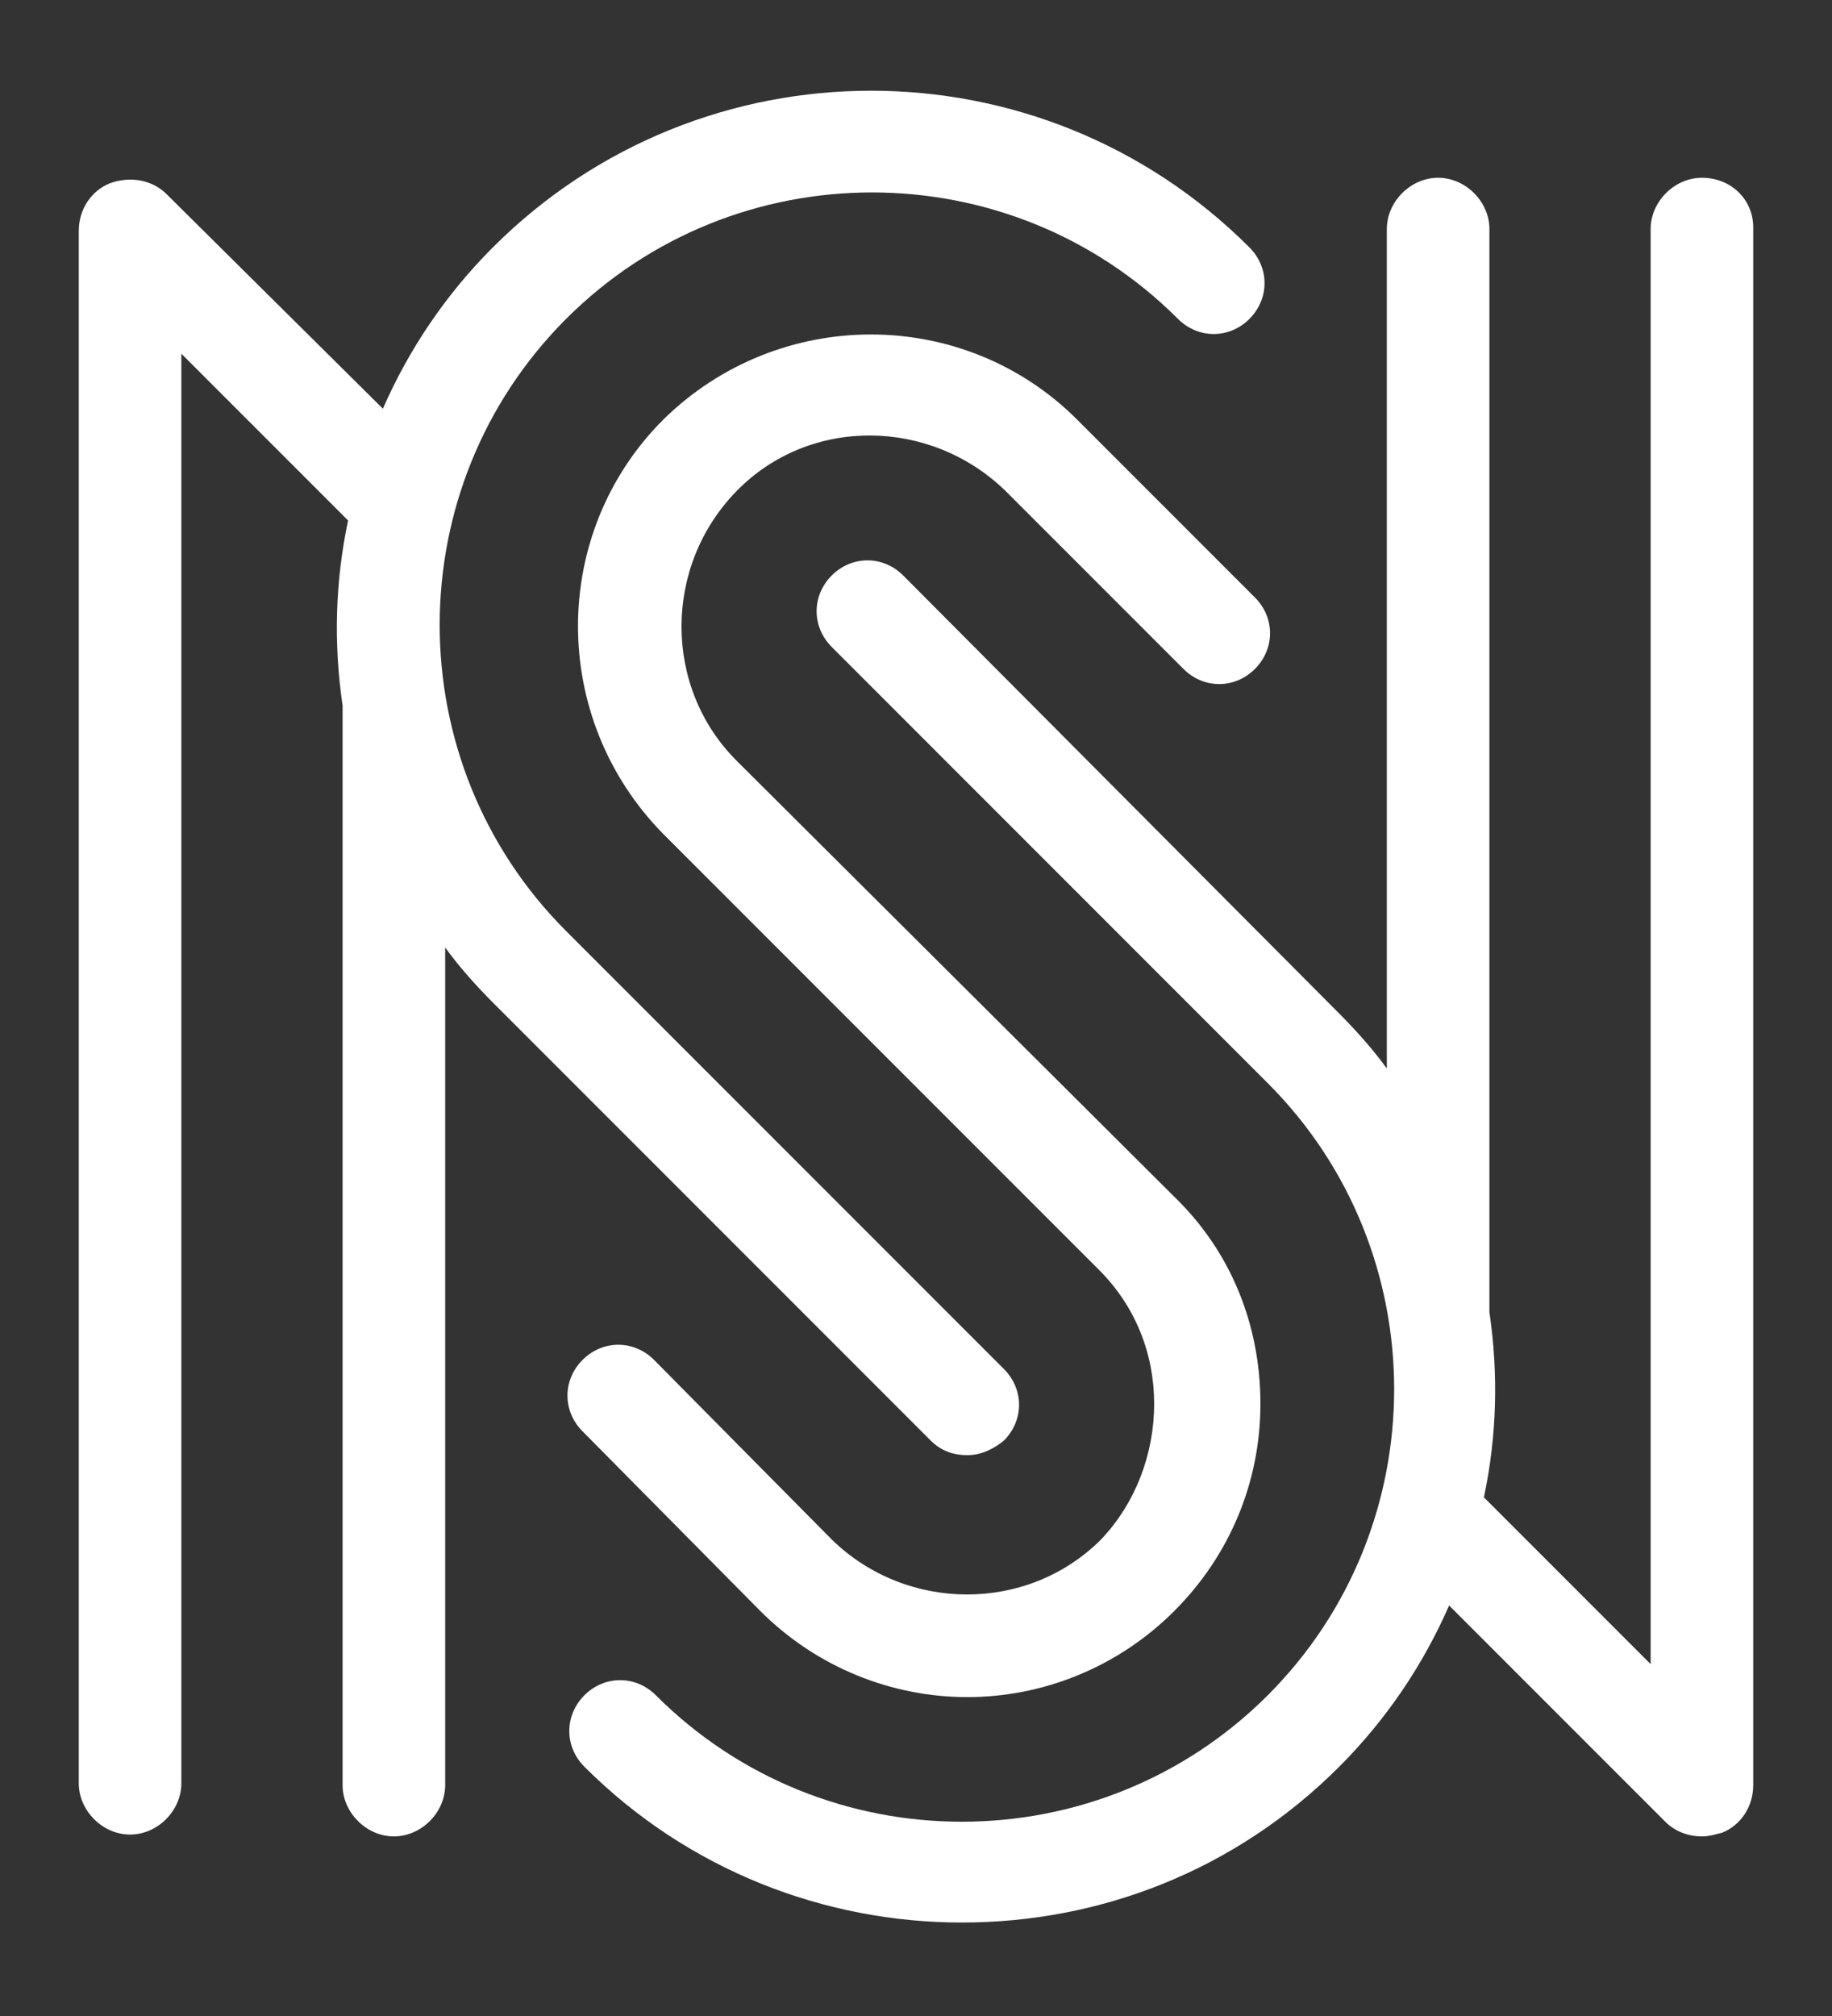
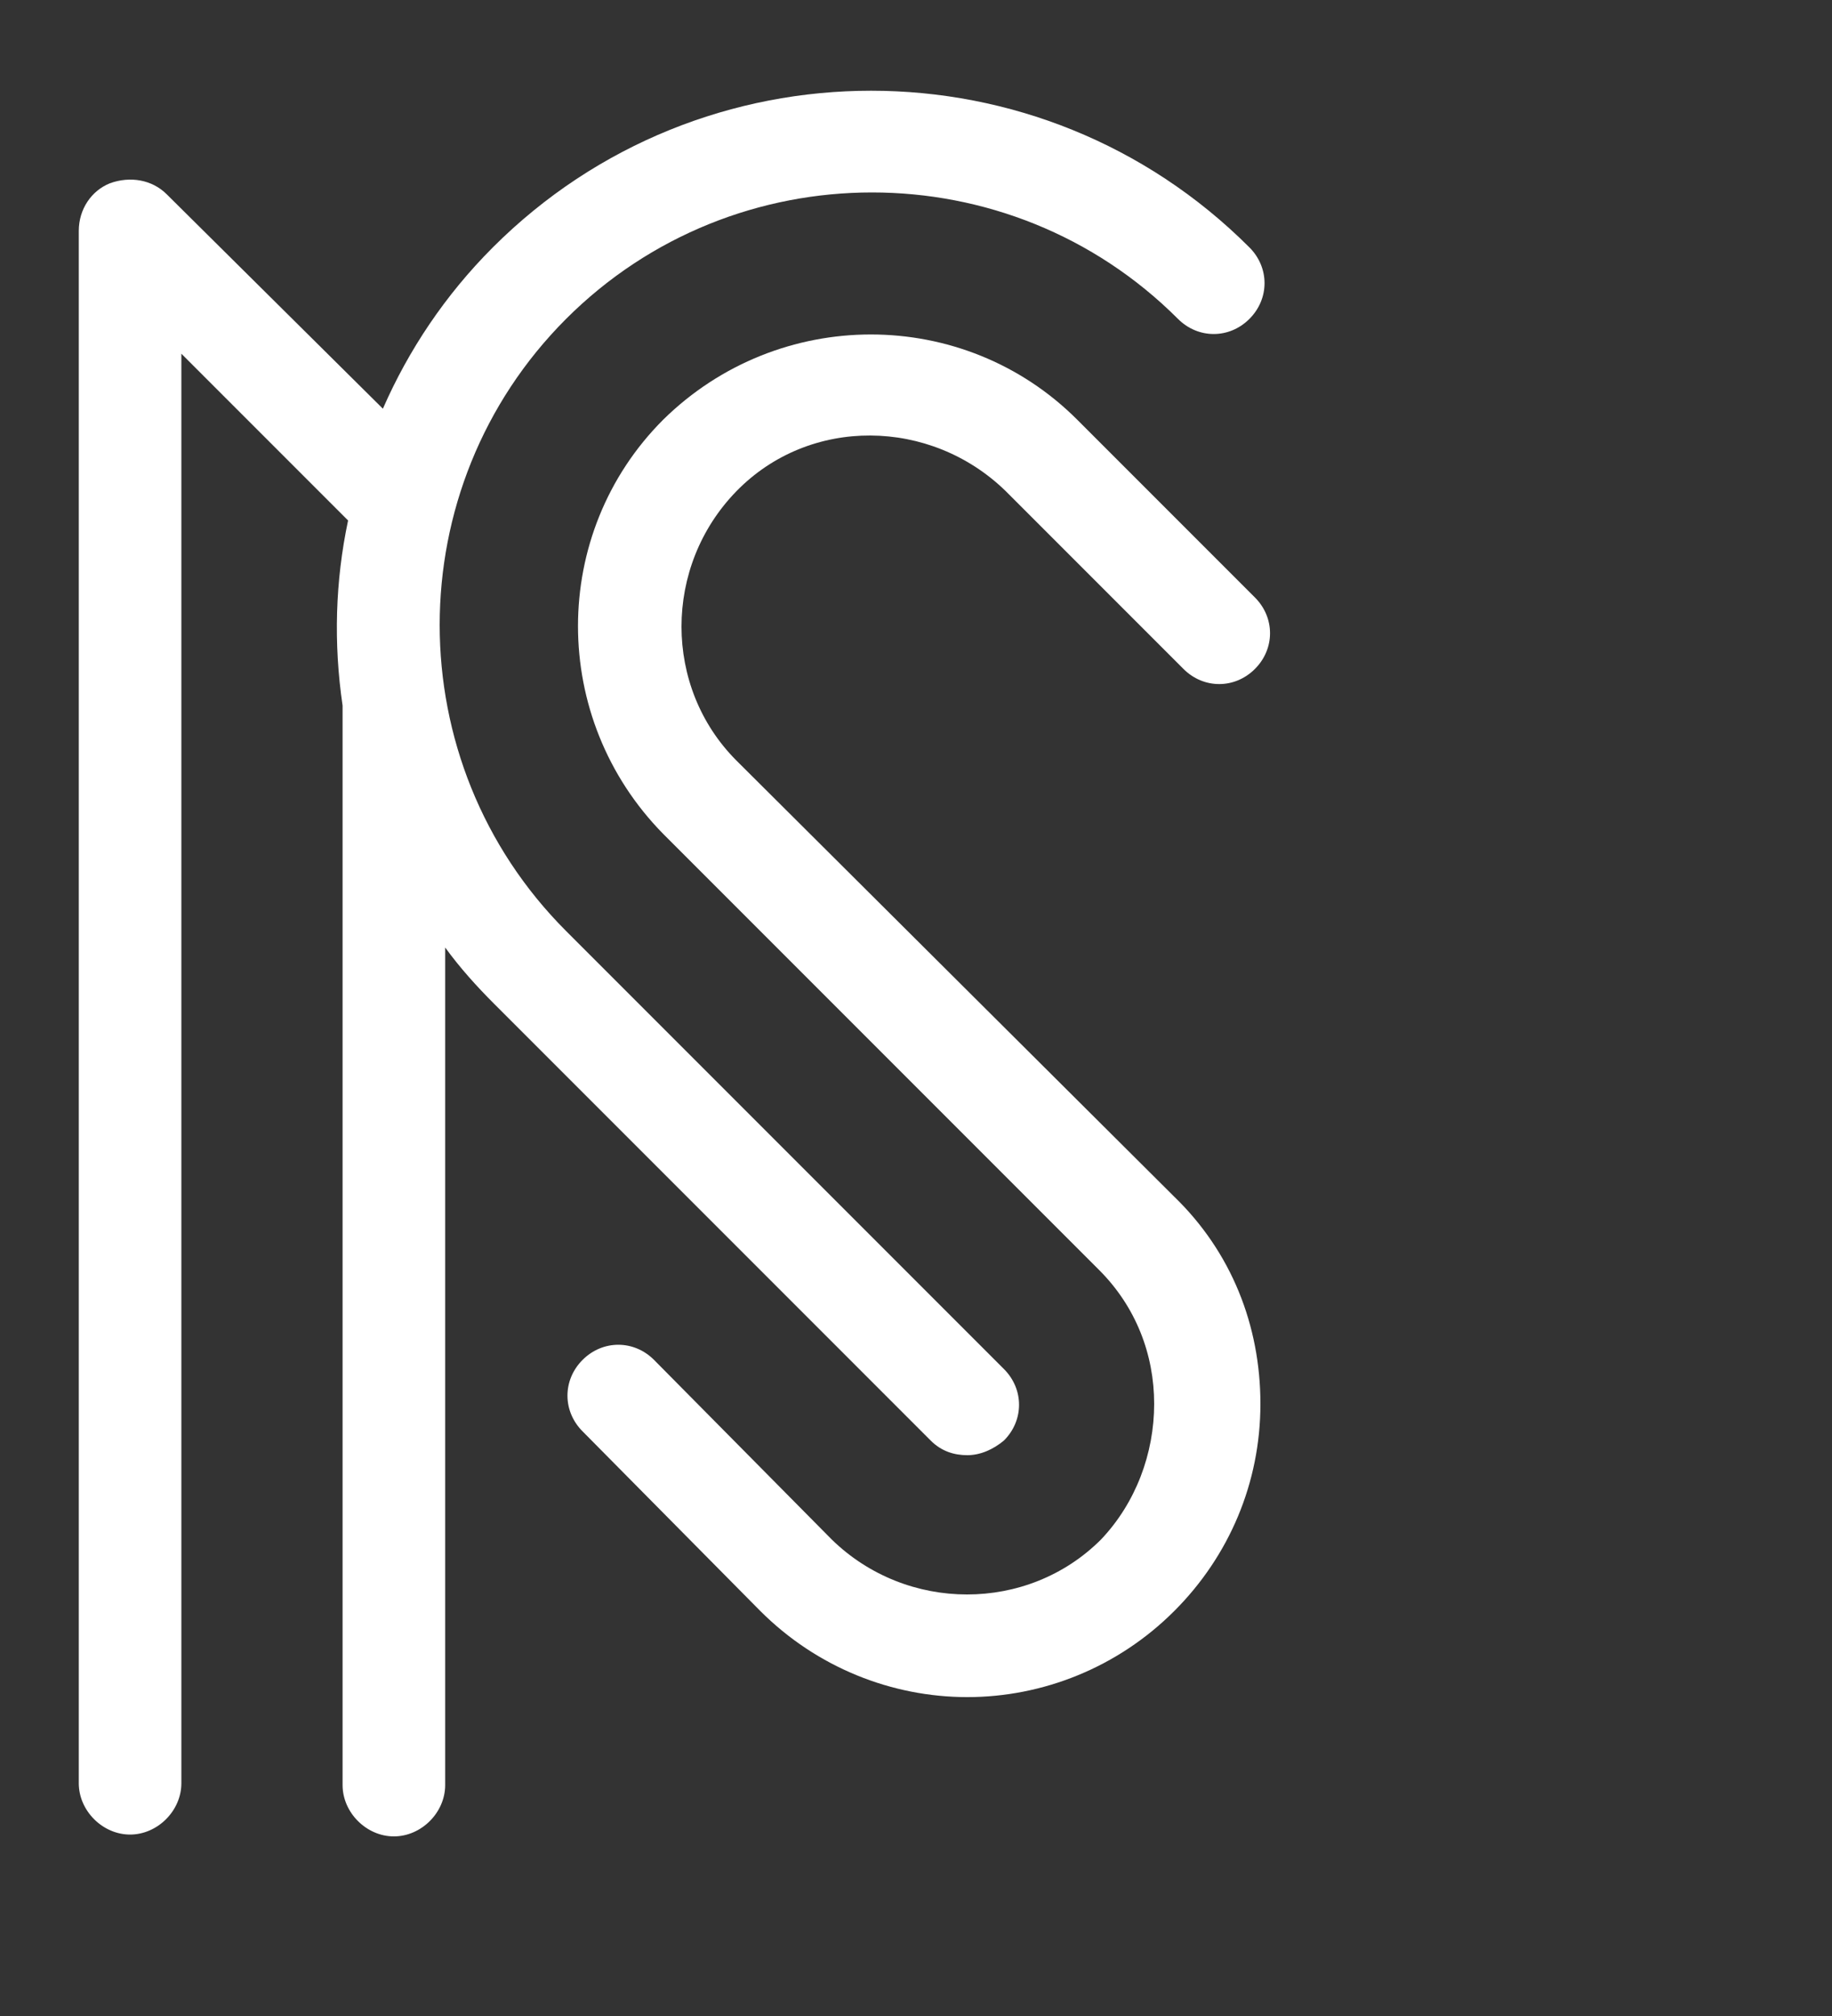
<svg xmlns="http://www.w3.org/2000/svg" id="Слой_1" x="0px" y="0px" viewBox="0 0 100 110" style="enable-background:new 0 0 100 110;" xml:space="preserve">
  <rect x="0" y="0" width="100" height="110" fill="#333333" stroke="none" />
  <style type="text/css"> .st0{fill:#FFFFFF;} </style>
  <g>
    <path class="st0" d="M41.5,87.9c3.1,3.1,7.2,4.7,11.3,4.7S61,91,64.1,87.9c3-3,4.7-7,4.7-11.3s-1.6-8.3-4.7-11.3L40.2,41.5 c-4-4-4-10.6,0-14.7s10.6-4,14.7,0l9.7,9.7c1.1,1.1,2.8,1.1,3.9,0c1.1-1.1,1.1-2.8,0-3.9l-9.7-9.7c-6.2-6.2-16.3-6.2-22.6,0 c-6.2,6.2-6.2,16.3,0,22.6l23.8,23.8c2,2,3,4.6,3,7.3S62,82,60.1,84c-4,4-10.6,4-14.7,0l-9.7-9.8c-1.1-1.1-2.8-1.1-3.9,0 c-1.1,1.1-1.1,2.8,0,3.9L41.5,87.9z" />
    <path class="st0" d="M50.8,78.6c0.6,0.6,1.3,0.8,2,0.8c0.7,0,1.4-0.3,2-0.8c1.1-1.1,1.1-2.8,0-3.9L30.9,50.8 c-9.2-9.2-9.2-24.2,0-33.4s24.2-9.2,33.4,0c1.1,1.1,2.8,1.1,3.9,0c1.1-1.1,1.1-2.8,0-3.9c-11.4-11.4-29.9-11.4-41.3,0 c-2.6,2.6-4.6,5.6-6,8.8L9.1,10.6c-0.8-0.8-2-1-3.1-0.6c-1,0.4-1.7,1.4-1.7,2.6v84.7c0,1.5,1.3,2.8,2.8,2.8s2.8-1.3,2.8-2.8v-78 l9.1,9.1c-0.7,3.3-0.8,6.7-0.3,10.1c0,0.1,0,0.2,0,0.4v58.5c0,1.5,1.3,2.8,2.8,2.8c1.5,0,2.8-1.3,2.8-2.8V51.7 c0.8,1.1,1.7,2.1,2.7,3.1L50.8,78.6z" />
-     <path class="st0" d="M92.9,9.7c-1.5,0-2.8,1.3-2.8,2.8v78.3L81,81.7c0.7-3.3,0.8-6.7,0.3-10.1c0-0.1,0-0.2,0-0.4V12.5 c0-1.5-1.3-2.8-2.8-2.8c-1.5,0-2.8,1.3-2.8,2.8v45.8c-0.8-1.1-1.7-2.1-2.7-3.1L49.3,31.4c-1.1-1.1-2.8-1.1-3.9,0 c-1.1,1.1-1.1,2.8,0,3.9l23.8,23.8c9.2,9.2,9.2,24.2,0,33.4s-24.2,9.2-33.4,0c-1.1-1.1-2.8-1.1-3.9,0c-1.1,1.1-1.1,2.8,0,3.9 c5.7,5.7,13.2,8.5,20.6,8.5c7.5,0,14.9-2.8,20.6-8.5c2.6-2.6,4.6-5.6,6-8.8l11.8,11.8c0.5,0.5,1.2,0.8,2,0.8c0.4,0,0.7-0.1,1.1-0.2 c1-0.4,1.7-1.4,1.7-2.6v-85C95.7,10.9,94.5,9.7,92.9,9.7z" />
  </g>
</svg>